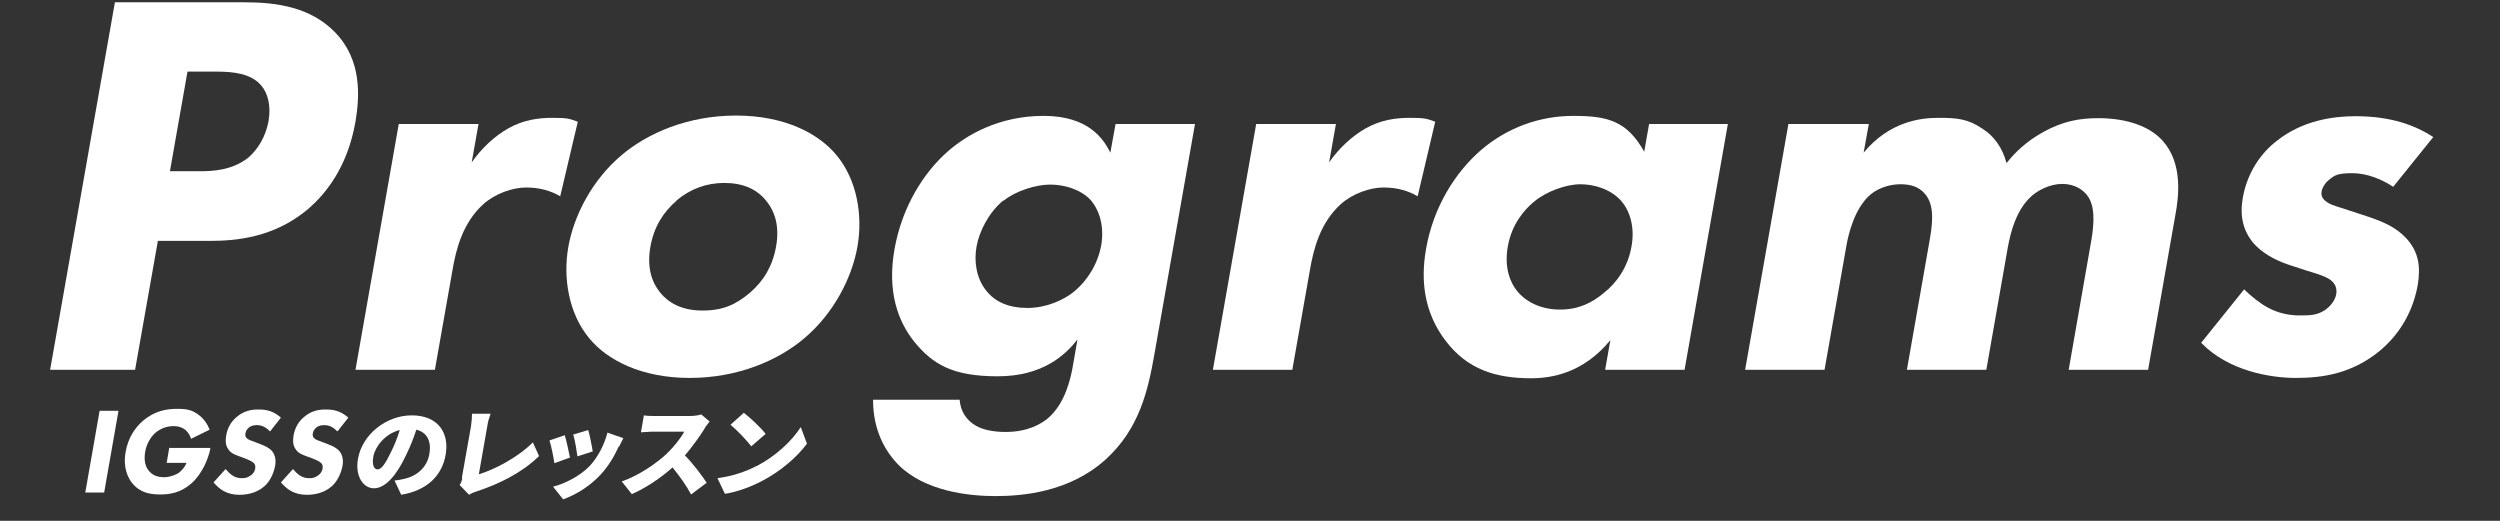
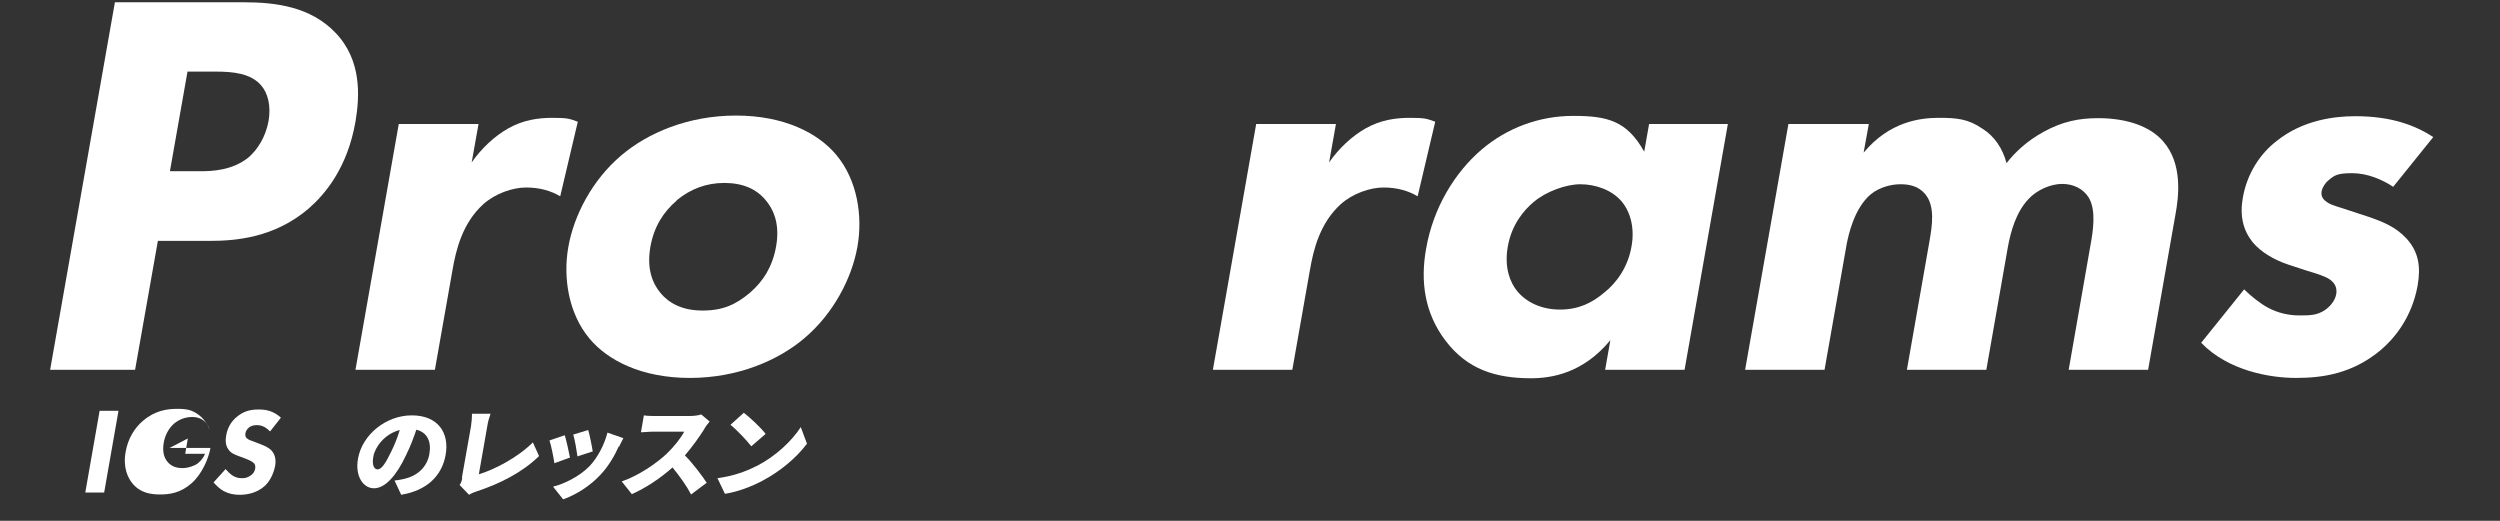
<svg xmlns="http://www.w3.org/2000/svg" id="_レイヤー_1" data-name="レイヤー_1" version="1.1" viewBox="0 0 768 160">
  <rect x="0" y="0" width="768" height="160" fill="#333333" stroke="none" />
  <defs>
    <style>
      .st0 {
        fill: #fff;
      }
    </style>
  </defs>
  <g>
    <path class="st0" d="M75,.7c9.8,0,20.4,1.4,28,9.3,8.2,8.5,7.5,19.6,6.2,27.4-2.5,14.2-9.3,22.2-14.3,26.6-10.6,9.1-22.6,10-30.5,10h-15.9l-7,39.6H15.4L35.3.7h39.8ZM52.2,52.6h9.3c3.6,0,9.8-.2,14.8-4.2,2.8-2.4,5.3-6.3,6.2-11.2.8-4.7-.2-8.6-2.3-11-3.2-3.7-8.7-4.2-13.8-4.2h-8.8l-5.4,30.6Z" />
    <path class="st0" d="M122.6,38.1h24.4l-2.1,11.8c2.9-4.2,7-8.1,11.3-10.5,4.5-2.5,8.9-3.2,13.6-3.2s5.2.3,7.7,1.2l-5.4,22.9c-2.9-1.7-6.3-2.7-10.5-2.7s-9.5,1.9-13.1,5.1c-6.4,5.8-8.4,13.9-9.5,20.3l-5.4,30.6h-24.4l13.3-75.5Z" />
    <path class="st0" d="M247.1,103.9c-8,6.8-20.4,12.2-35.2,12.2s-25.3-5.4-30.9-12.2c-6.3-7.6-8.1-18.5-6.4-28.1,1.7-9.6,7.3-20.5,16.3-28.1,8-6.8,20.4-12.2,35.2-12.2s25.3,5.4,30.9,12.2c6.3,7.6,8.1,18.5,6.4,28.1-1.7,9.6-7.3,20.5-16.3,28.1ZM207.9,61.6c-4.2,3.6-7,8.1-8.1,14.2-1.2,6.9.7,11.3,3.1,14.2,2.5,3,6.5,5.4,12.9,5.4s10.3-1.9,14.5-5.4c4.2-3.6,7-8.1,8.1-14.2,1.1-6.1-.2-10.7-3.1-14.2-2.9-3.6-7.2-5.4-12.8-5.4s-10.5,1.9-14.7,5.4Z" />
-     <path class="st0" d="M342.7,38.1h24.4l-12.5,70.9c-1.9,10.7-4.5,22.7-15,32.2-11.1,10-25.5,11.2-33.8,11.2s-21.7-1.5-29.8-9.6c-4-4.1-7.8-10.5-7.8-20h26.6c.3,3.9,2.3,6.1,4.1,7.4,2.5,1.9,6.5,2.5,10,2.5,6.9,0,10.9-2.5,12.9-4.1,5.5-4.6,7.1-12.5,7.7-15.7l1.5-8.6c-3.7,4.7-10.6,11.3-24.5,11.3s-20-3.7-25.7-10.7c-5-6.3-8.3-15.4-6-28.4,2.3-12.9,8.9-23.5,16.5-30.1,5.4-4.7,15.3-10.8,29.3-10.8s18.5,7.3,20.5,11.3l1.6-8.8ZM308.2,61.6c-4.4,3.6-7.4,9.5-8.2,14.1-.9,4.9.1,10,2.9,13.5,2.8,3.6,7,5.4,12.8,5.4s11.1-2.5,14.1-4.9c4.4-3.6,7.5-8.8,8.5-14.4,1-5.9-.6-10.8-3.3-13.9-3-3.2-8-4.7-12.4-4.7s-10.7,2-14.2,4.9Z" />
    <path class="st0" d="M386,38.1h24.4l-2.1,11.8c2.9-4.2,7-8.1,11.3-10.5,4.5-2.5,8.9-3.2,13.6-3.2s5.2.3,7.7,1.2l-5.4,22.9c-2.9-1.7-6.3-2.7-10.5-2.7s-9.5,1.9-13.1,5.1c-6.4,5.8-8.4,13.9-9.5,20.3l-5.4,30.6h-24.4l13.3-75.5Z" />
    <path class="st0" d="M506.4,38.1h24.4l-13.3,75.5h-24.4l1.6-9.1c-8.4,10.2-18.1,11.7-24.4,11.7-10.8,0-19.5-2.7-26.2-11.5-6.5-8.5-7.8-18.3-6-28.3,2.2-12.7,8.9-23.5,17.1-30.5,7.8-6.6,17.6-10.3,28.1-10.3s16.5,1.5,21.8,11l1.5-8.5ZM471.2,62c-3,2.5-6.8,6.9-8,13.7-1.2,6.8.9,11.2,2.7,13.5,2.8,3.6,7.6,5.9,13.3,5.9s9.8-2,13.6-5.2c3.8-3,7.3-7.8,8.4-14.2,1-5.4-.2-10.5-3.1-13.9-3.1-3.6-8.2-5.2-12.6-5.2s-10.5,2.2-14.3,5.4Z" />
    <path class="st0" d="M549.7,38.1h24.4l-1.6,8.8c7.9-9.5,17.3-10.7,23-10.7s9.1.3,13.6,3.4c3.5,2.2,6.1,5.9,7.3,10.5,2.4-3,5.9-6.6,11.4-9.6,5.8-3.2,10.9-4.2,16.8-4.2,9.1,0,16.1,2.7,19.9,7.1,6.1,6.9,4.8,17.1,3.8,22.5l-8.4,47.7h-24.4l6.7-38.3c.7-3.9,1.9-10.7-.6-14.7-1.6-2.5-4.5-4.1-8.1-4.1s-7.8,1.9-10.3,4.6c-3.9,4.1-5.5,10-6.4,14.9l-6.6,37.6h-24.4l6.9-39.3c.9-5.1,1.8-11-1.3-14.7-2.1-2.5-5-3-7.6-3s-6.2.8-9,3c-5.3,4.4-7,12.9-7.5,15.4l-6.8,38.6h-24.4l13.3-75.5Z" />
    <path class="st0" d="M735.2,57.4c-3.3-2.2-7.9-4.2-12.6-4.2s-5.5.7-7.3,2.2c-1,.8-1.9,2.2-2.1,3.4-.3,1.7.7,2.7,1.8,3.4,1.5,1,4,1.5,6.8,2.5l6.1,2c4,1.4,8.1,3,11.4,6.6,3.7,4.1,4.4,8.6,3.4,14.4-1.8,10-7.3,16.4-11.3,19.8-8.8,7.4-18.1,8.6-26.1,8.6s-20.8-2.2-29.1-10.8l13.2-16.4c2,2,5,4.4,7.3,5.6,3.1,1.7,6.5,2.4,9.7,2.4s5.4,0,7.9-1.7c1.7-1.2,3.1-3,3.4-4.9.2-1.4,0-3-1.9-4.4-1.5-1-3.6-1.7-7-2.7l-5.8-1.9c-4.2-1.4-8.3-3.7-11-6.9-2.9-3.7-4-8-3-13.7,1.3-7.3,5.2-13.4,10.4-17.4,7.9-6.3,17.3-7.6,24.2-7.6,11.2,0,18.5,2.9,23.9,6.4l-12.4,15.4Z" />
  </g>
  <g>
    <path class="st0" d="M36.4,126.2l-4.4,25.1h-5.8l4.4-25.1h5.8Z" />
-     <path class="st0" d="M52.1,137.6h12.5v.3c-.6,3-2.5,7.7-5.8,10.6-3.3,2.9-6.6,3.4-9.6,3.4s-6.2-.5-8.6-3.5c-1.2-1.5-2.9-4.6-2-9.6.7-4.1,2.8-7.4,5.3-9.5,3.7-3.2,7.5-3.7,10.5-3.7s4.6.3,6.7,1.9c1.5,1.1,2.7,2.9,3.3,4.5l-5.7,2.8c-.3-1-.9-2-1.7-2.7-1-.8-2.2-1.2-3.6-1.2-2.3,0-4.1.8-5.6,2-1.7,1.5-2.8,3.6-3.2,5.9-.5,2.9.2,4.7,1.1,5.8,1.2,1.5,2.8,2,4.7,2s4-.9,4.6-1.4c.2-.2,1.5-1.1,2.3-3h-6.1l.8-4.7Z" />
+     <path class="st0" d="M52.1,137.6h12.5v.3c-.6,3-2.5,7.7-5.8,10.6-3.3,2.9-6.6,3.4-9.6,3.4s-6.2-.5-8.6-3.5c-1.2-1.5-2.9-4.6-2-9.6.7-4.1,2.8-7.4,5.3-9.5,3.7-3.2,7.5-3.7,10.5-3.7s4.6.3,6.7,1.9c1.5,1.1,2.7,2.9,3.3,4.5c-.3-1-.9-2-1.7-2.7-1-.8-2.2-1.2-3.6-1.2-2.3,0-4.1.8-5.6,2-1.7,1.5-2.8,3.6-3.2,5.9-.5,2.9.2,4.7,1.1,5.8,1.2,1.5,2.8,2,4.7,2s4-.9,4.6-1.4c.2-.2,1.5-1.1,2.3-3h-6.1l.8-4.7Z" />
    <path class="st0" d="M82.8,132.4c-1.6-1.7-3.2-1.8-3.9-1.8s-1.8.1-2.6.9c-.4.4-.8.9-.9,1.6-.1.6,0,1.1.3,1.4.5.6,1.3.8,2.9,1.4l1.8.7c1,.4,2.3,1,3.1,1.9,1.2,1.4,1.3,3.2,1,4.7-.5,2.6-1.8,4.9-3.3,6.2-2.6,2.3-5.9,2.6-7.6,2.6s-3.3-.3-4.8-1.1c-1.2-.6-2.4-1.8-3.2-2.7l3.7-4.1c.5.6,1.4,1.5,2,1.9.9.6,1.8.9,3,.9s1.8-.2,2.8-.9c.6-.4,1.1-1.1,1.3-2,.1-.8,0-1.4-.5-1.8-.6-.6-2-1.1-2.7-1.4l-1.9-.7c-1.1-.4-2.4-.9-3.1-2-1.1-1.4-.9-3.2-.7-4.4.4-2.2,1.4-4.1,3.2-5.6,2.1-1.8,4.3-2.3,6.6-2.3s4.5.3,7,2.5l-3.3,4.2Z" />
-     <path class="st0" d="M103.5,132.4c-1.6-1.7-3.2-1.8-3.9-1.8s-1.8.1-2.6.9c-.4.4-.8.9-.9,1.6-.1.6,0,1.1.3,1.4.5.6,1.3.8,2.9,1.4l1.8.7c1,.4,2.3,1,3.1,1.9,1.2,1.4,1.3,3.2,1,4.7-.5,2.6-1.8,4.9-3.3,6.2-2.6,2.3-5.9,2.6-7.6,2.6s-3.3-.3-4.8-1.1c-1.2-.6-2.4-1.8-3.2-2.7l3.7-4.1c.5.6,1.4,1.5,2,1.9.9.6,1.8.9,3,.9s1.8-.2,2.8-.9c.6-.4,1.1-1.1,1.3-2,.1-.8,0-1.4-.5-1.8-.6-.6-2-1.1-2.7-1.4l-1.9-.7c-1.1-.4-2.4-.9-3.1-2-1.1-1.4-.9-3.2-.7-4.4.4-2.2,1.4-4.1,3.2-5.6,2.1-1.8,4.3-2.3,6.6-2.3s4.5.3,7,2.5l-3.3,4.2Z" />
    <path class="st0" d="M123.2,151.9l-2-4.3c1.3-.1,2.1-.3,3-.5,4-.9,7-3.6,7.7-7.6.7-3.9-.7-6.7-4-7.5-.8,2.4-1.8,5.1-3.2,7.9-2.8,6-6.3,10.1-9.8,10.1s-5.9-4-4.9-9.2c1.3-7.2,8.5-13.2,16.5-13.2s11.6,5.3,10.4,12.1c-1.1,6.4-5.7,11-13.7,12.3ZM116,144.2c1.2,0,2.4-1.8,4.1-5.3,1-2,2-4.4,2.7-6.8-4.7,1.2-7.6,5.3-8.1,8.1-.5,2.6.2,4,1.3,4Z" />
    <path class="st0" d="M141.9,146.7l2.8-15.8c.2-1.3.3-2.8.3-3.8h5.7c-.5,1.4-.8,2.5-1,3.8l-2.6,14.8c4.7-1.4,11.9-5.1,16.6-9.8l1.9,4.2c-5.1,5-12,8.5-19.3,10.9-.5.2-1.3.4-2.2,1l-2.9-3c.6-.9.7-1.5.8-2.2Z" />
    <path class="st0" d="M175,140.6l-4.7,1.7c-.2-1.6-1-5.6-1.5-7l4.7-1.6c.5,1.7,1.3,5.2,1.6,6.9ZM190.1,137.1c-1.3,2.9-3.1,6-5.5,8.6-3.4,3.7-7.7,6.3-11.6,7.7l-3.1-3.9c3.3-.8,8.1-3.1,11.2-6.3,2.4-2.5,4.6-6.6,5.5-10.3l4.9,1.7c-.6,1.2-1,1.9-1.3,2.6ZM182,138.7l-4.6,1.5c-.2-1.5-.8-5.1-1.3-6.7l4.6-1.4c.4,1.3,1.2,5.2,1.4,6.7Z" />
    <path class="st0" d="M216.3,131.9c-1.4,2.2-3.5,5.2-5.9,8,2.5,2.5,5.4,6.4,6.7,8.4l-4.8,3.6c-1.4-2.7-3.5-5.6-5.7-8.3-3.7,3.3-8.2,6.3-12.5,8.2l-3.1-3.9c5.2-1.8,10.6-5.5,13.8-8.5,2.3-2.2,4.4-4.9,5.4-6.8h-9.4c-1.4,0-3,.2-3.9.2l.9-5.2c1,.2,2.9.2,3.8.2h10.1c1.5,0,3-.2,3.7-.5l2.6,2.2c-.3.4-1.2,1.4-1.6,2.2Z" />
    <path class="st0" d="M232.4,143.2c6-3.1,10.9-7.8,13.6-12l1.9,5.1c-3.2,4.3-8.2,8.5-13.7,11.4-3.4,1.8-7.6,3.4-11.5,4l-2.3-4.8c4.5-.6,8.7-2,11.9-3.7ZM235.2,133.3l-4.4,3.8c-1.3-1.7-4.5-5.1-6.4-6.6l4.1-3.7c1.8,1.4,5.2,4.5,6.7,6.5Z" />
  </g>
</svg>